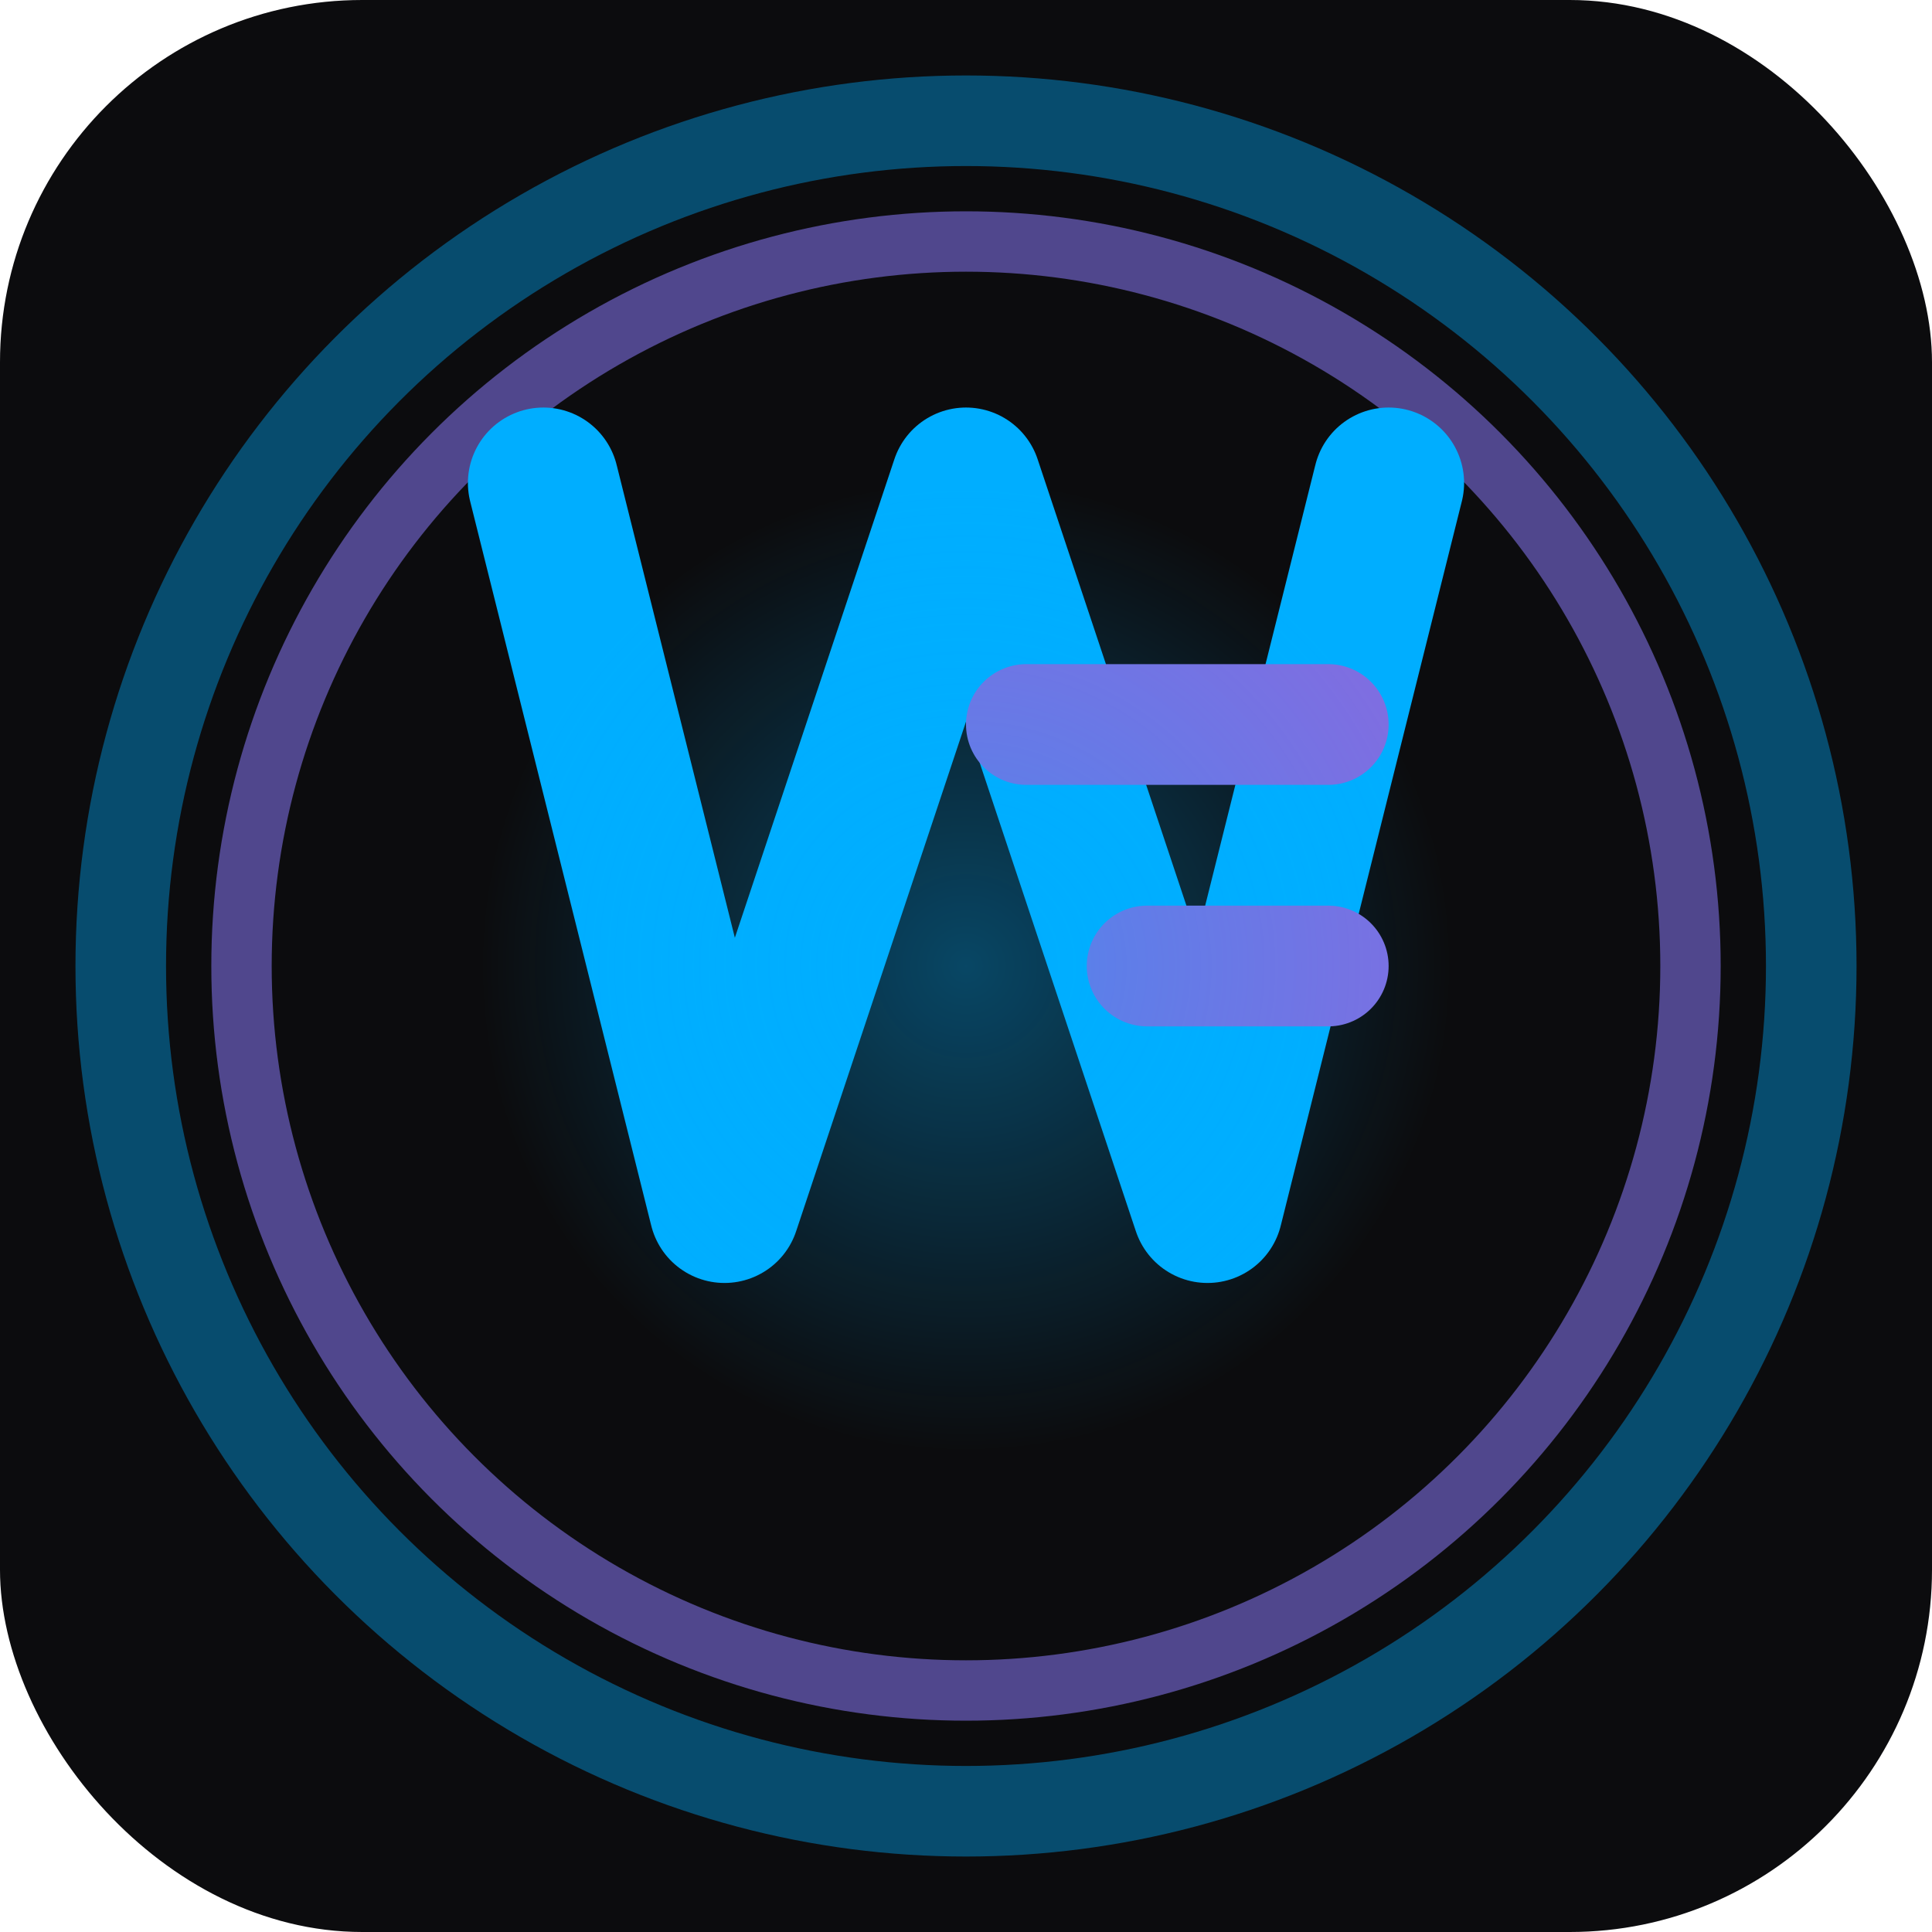
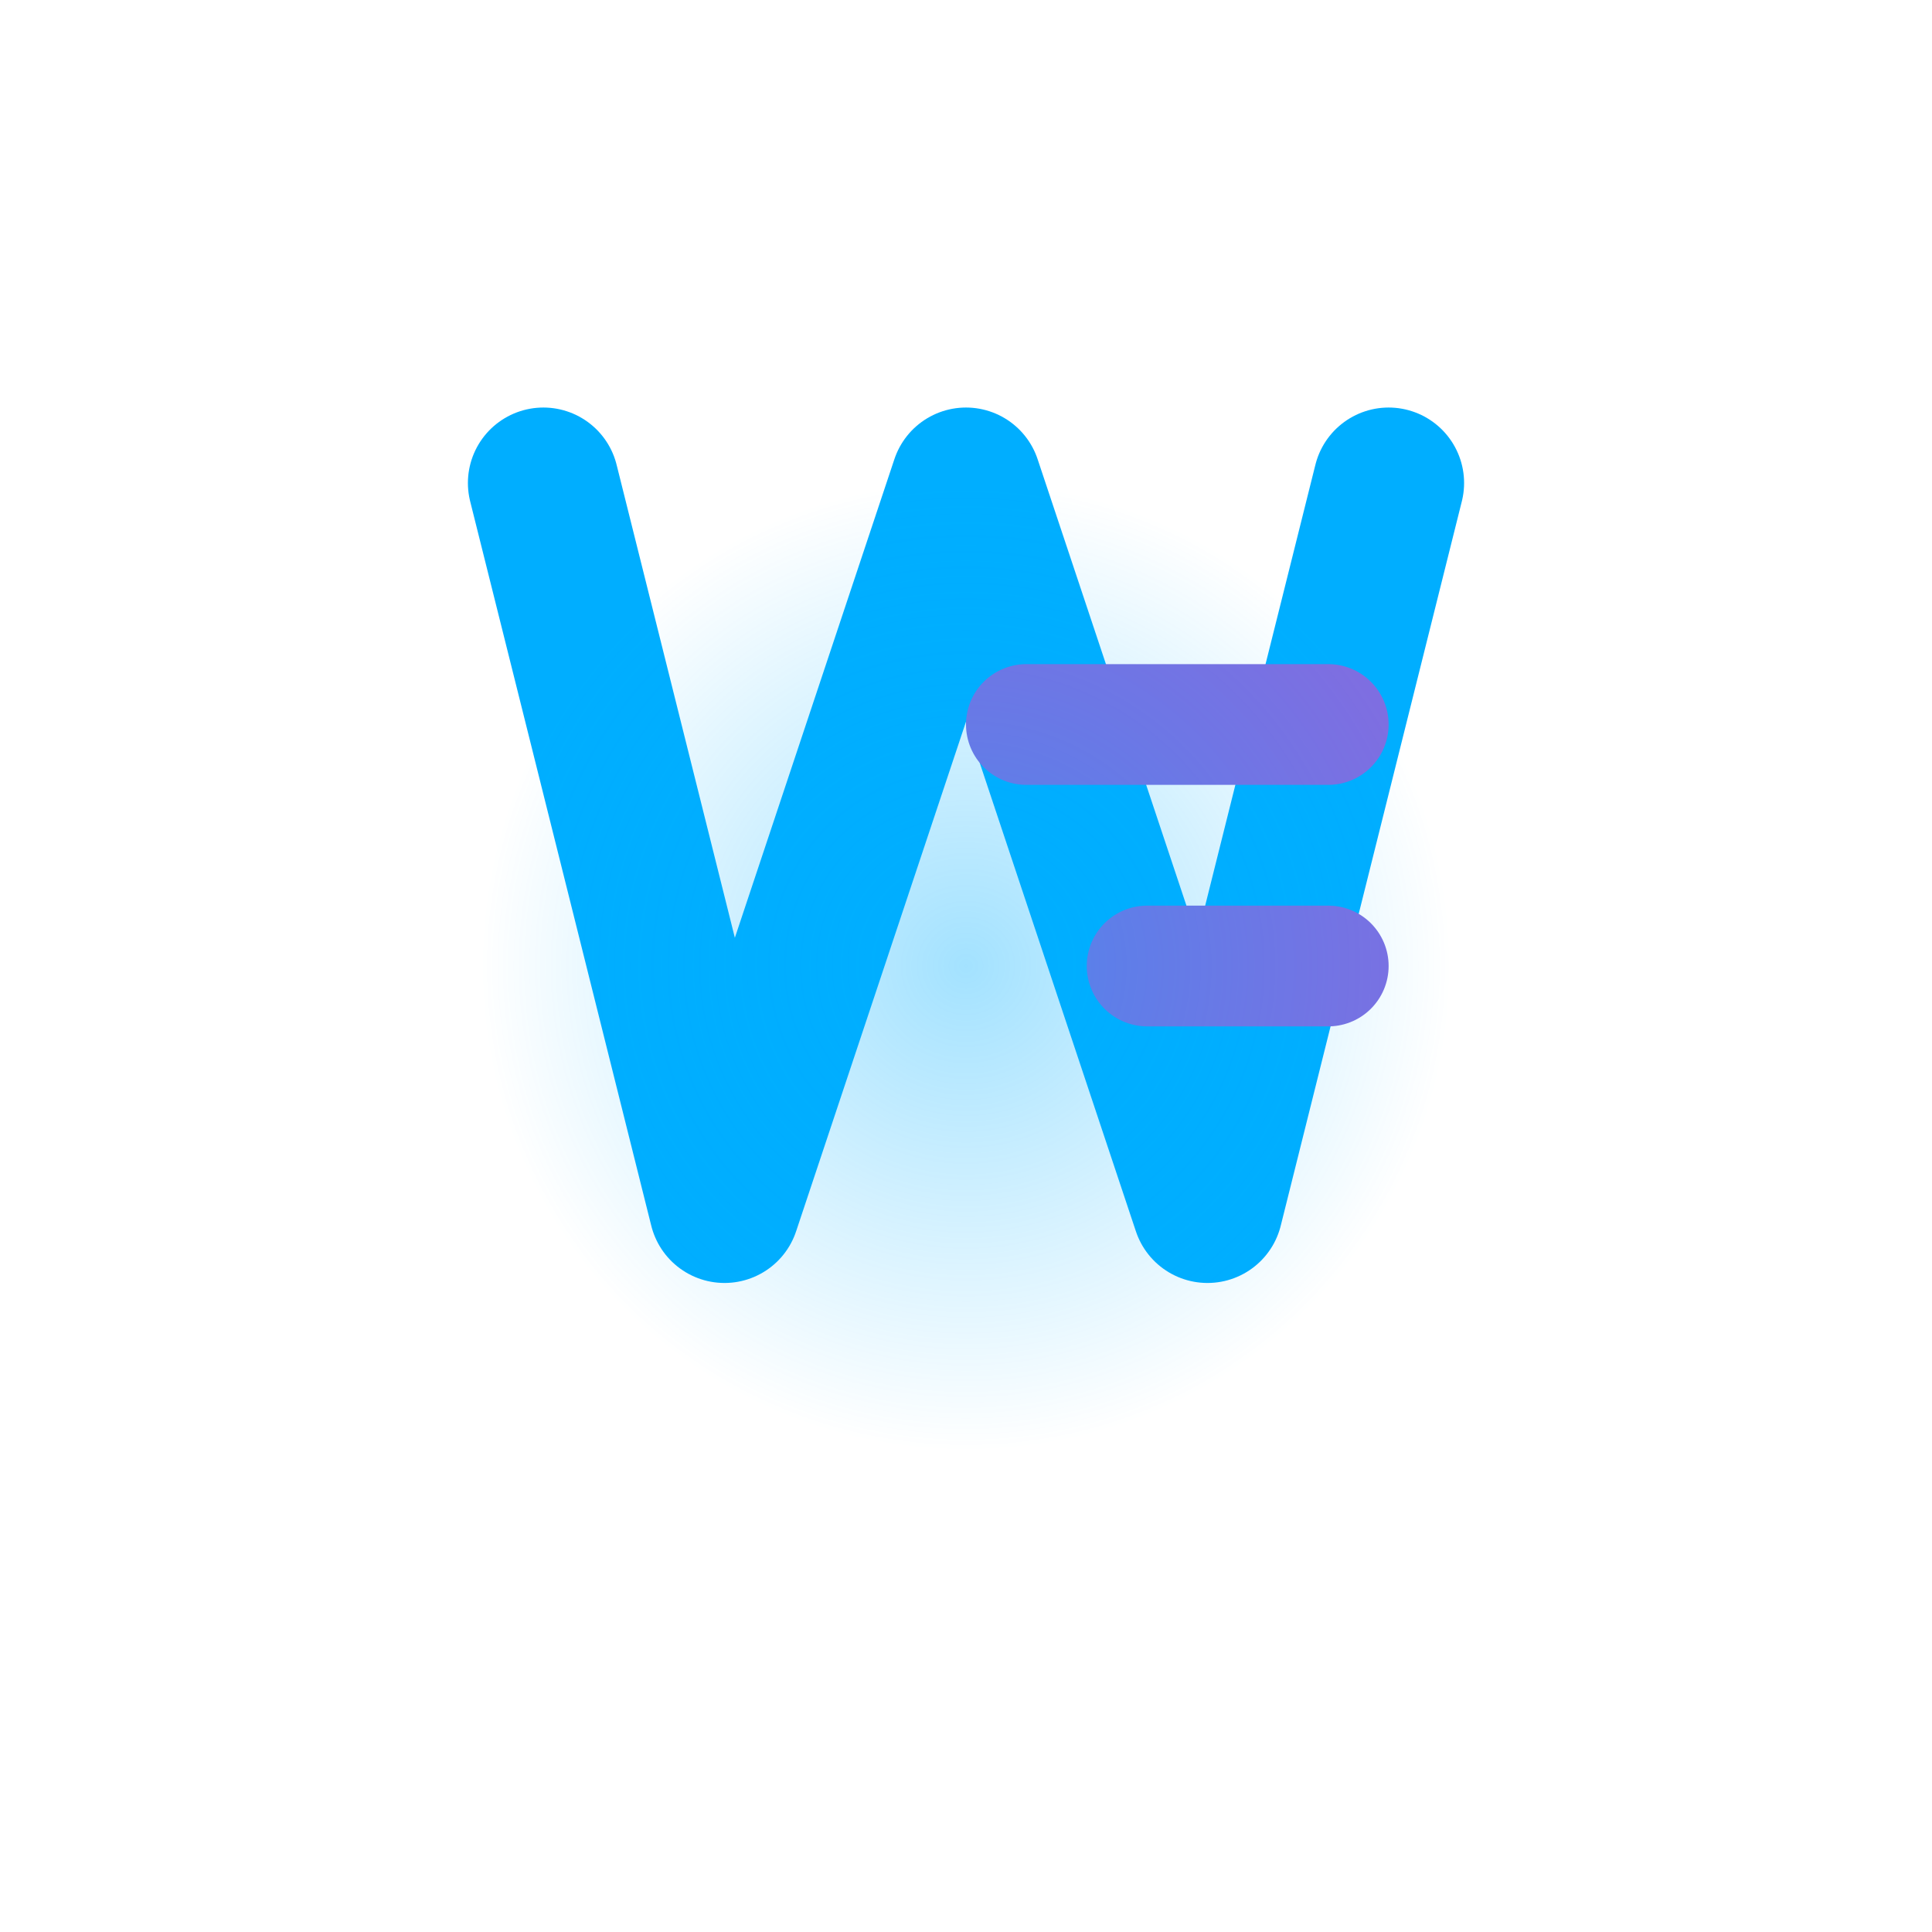
<svg xmlns="http://www.w3.org/2000/svg" width="32" height="32" viewBox="0 0 32 32">
-   <rect width="32" height="32" rx="6" fill="#0c0c0e" />
-   <circle cx="16" cy="16" r="14" fill="none" stroke="#00aeff" stroke-width="1.5" opacity="0.4" />
-   <circle cx="16" cy="16" r="12" fill="none" stroke="#7e6ee1" stroke-width="1" opacity="0.6" />
  <path d="M9 8l3 12L16 8l4 12l3-12" fill="none" stroke-width="2.5" stroke="#00aeff" stroke-linecap="round" stroke-linejoin="round">
    <animate attributeName="stroke" values="#00aeff;#7e6ee1;#00aeff" dur="4s" repeatCount="indefinite" />
  </path>
  <path d="M22 12h-5M22 16h-3" fill="none" stroke="#7e6ee1" stroke-width="2" stroke-linecap="round" />
  <circle cx="16" cy="16" r="8" fill="url(#glow)" opacity="0.6" />
  <defs>
    <radialGradient id="glow" cx="50%" cy="50%" r="50%" fx="50%" fy="50%">
      <stop offset="0%" stop-color="#00aeff" stop-opacity="0.6" />
      <stop offset="100%" stop-color="#00aeff" stop-opacity="0" />
    </radialGradient>
  </defs>
</svg>